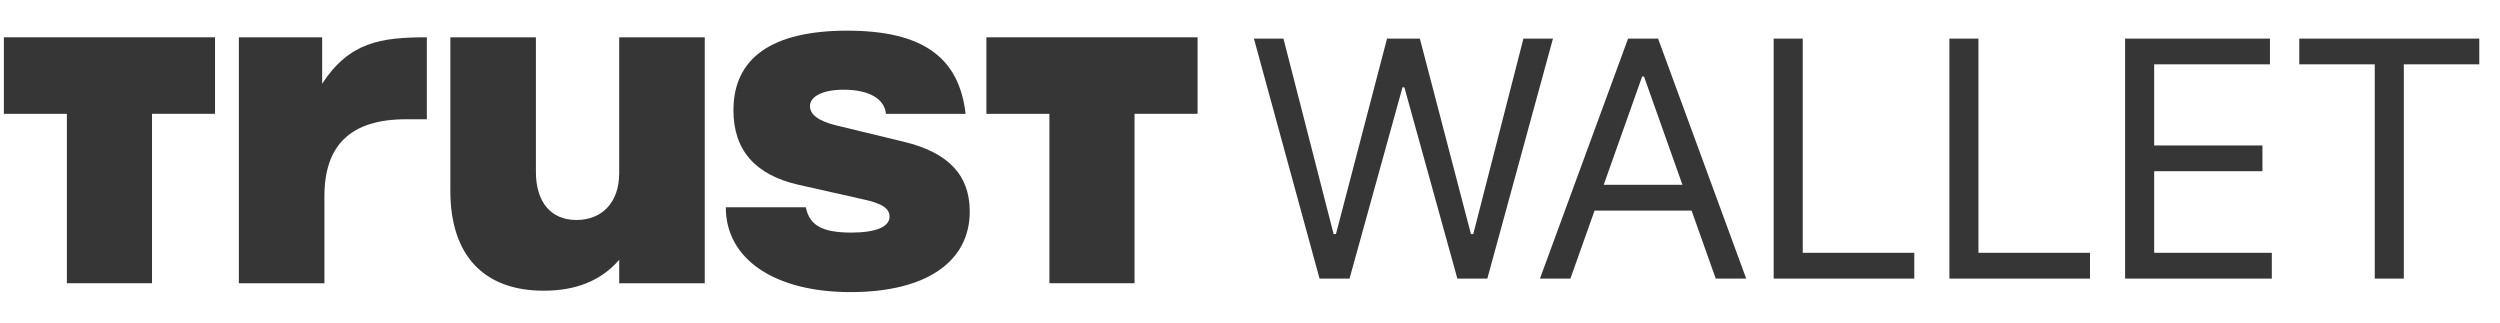
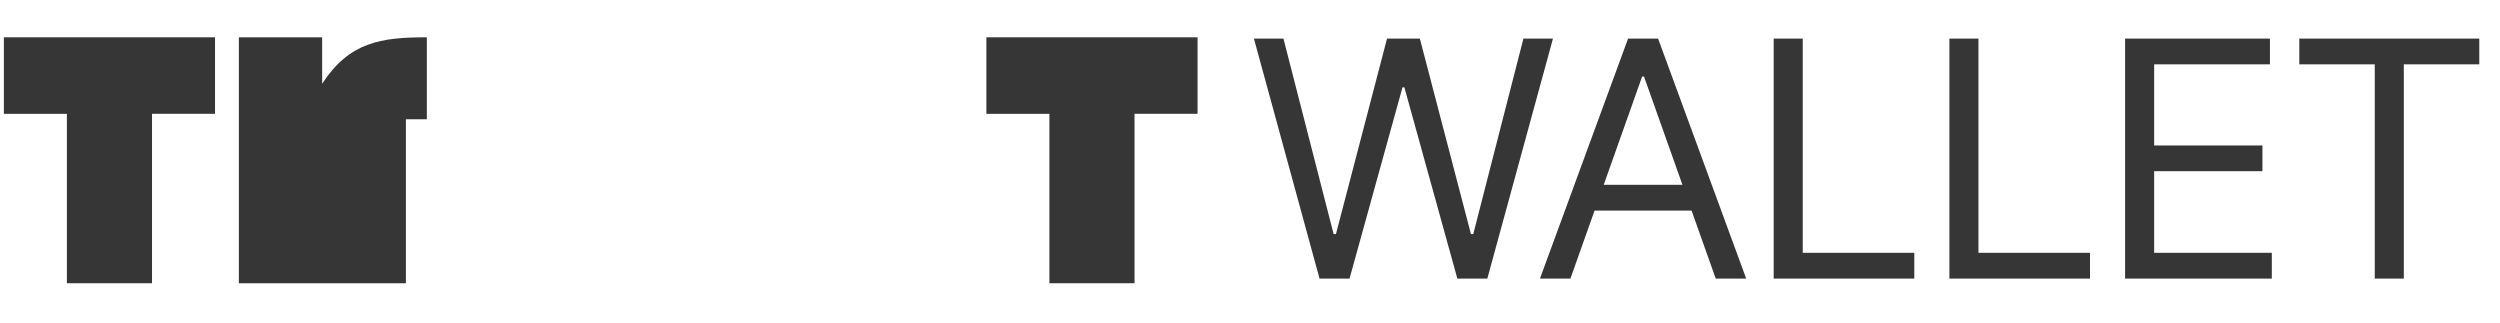
<svg xmlns="http://www.w3.org/2000/svg" fill="none" viewBox="0 0 248 32" height="32" width="248">
-   <path fill="#363636" d="M23.694 3.701H31.958V8.302C34.665 4.167 37.781 3.701 42.342 3.701V11.832H40.265C34.8 11.832 32.183 14.389 32.183 19.453V28.097H23.694V3.701Z" />
-   <path fill="#363636" d="M69.913 28.097H61.425V25.771C59.572 27.909 57.046 28.838 53.932 28.838C48.018 28.838 44.675 25.352 44.675 18.941V3.701H53.162V17.039C53.162 20.057 54.652 21.822 57.179 21.822C59.706 21.822 61.424 20.101 61.424 17.176V3.701H69.911V28.097H69.913Z" />
-   <path fill="#363636" d="M71.987 20.564H79.937C80.298 22.33 81.517 23.072 84.45 23.072C86.844 23.072 88.243 22.516 88.243 21.494C88.243 20.702 87.565 20.19 85.627 19.773L79.215 18.332C74.926 17.358 72.757 14.895 72.757 10.943C72.757 5.737 76.594 3.042 84.044 3.042C91.494 3.042 95.151 5.668 95.786 11.293H87.885C87.752 9.808 86.214 8.898 83.687 8.898C81.656 8.898 80.349 9.548 80.349 10.526C80.349 11.362 81.204 12.011 82.924 12.433L89.65 14.06C94.074 15.127 96.198 17.36 96.198 20.983C96.198 26.003 91.818 28.977 84.372 28.977C76.926 28.977 72 25.771 72 20.564H71.992H71.987Z" />
+   <path fill="#363636" d="M23.694 3.701H31.958V8.302C34.665 4.167 37.781 3.701 42.342 3.701V11.832H40.265V28.097H23.694V3.701Z" />
  <path fill="#363636" d="M118.799 11.289V3.701H97.85V11.293H104.101V28.097H112.545V11.289H118.799Z" />
  <path fill="#363636" d="M21.331 11.289V3.701H0.383V11.293H6.634V28.097H15.08V11.289H21.331Z" />
  <path fill="#363636" d="M130.898 27.634L124.389 3.828H127.318L132.294 23.217H132.526L137.594 3.828H140.849L145.917 23.217H146.149L151.124 3.828H154.054L147.544 27.634H144.569L139.314 8.663H139.128L133.874 27.634H130.898ZM155.786 27.634H152.764L161.505 3.828H164.481L173.222 27.634H170.2L167.805 20.892H158.18L155.786 27.634ZM159.088 18.335H166.899L163.086 7.594H162.9L159.088 18.335ZM175.949 27.634V3.828H178.832V25.077H189.898V27.634H175.949ZM193.379 27.634V3.828H196.262V25.077H207.328V27.634H193.379ZM210.81 27.634V3.828H225.178V6.385H213.693V14.429H224.434V16.986H213.693V25.077H225.364V27.634H210.81ZM228.09 6.385V3.828H245.945V6.385H238.459V27.634H235.576V6.385H228.09Z" />
</svg>